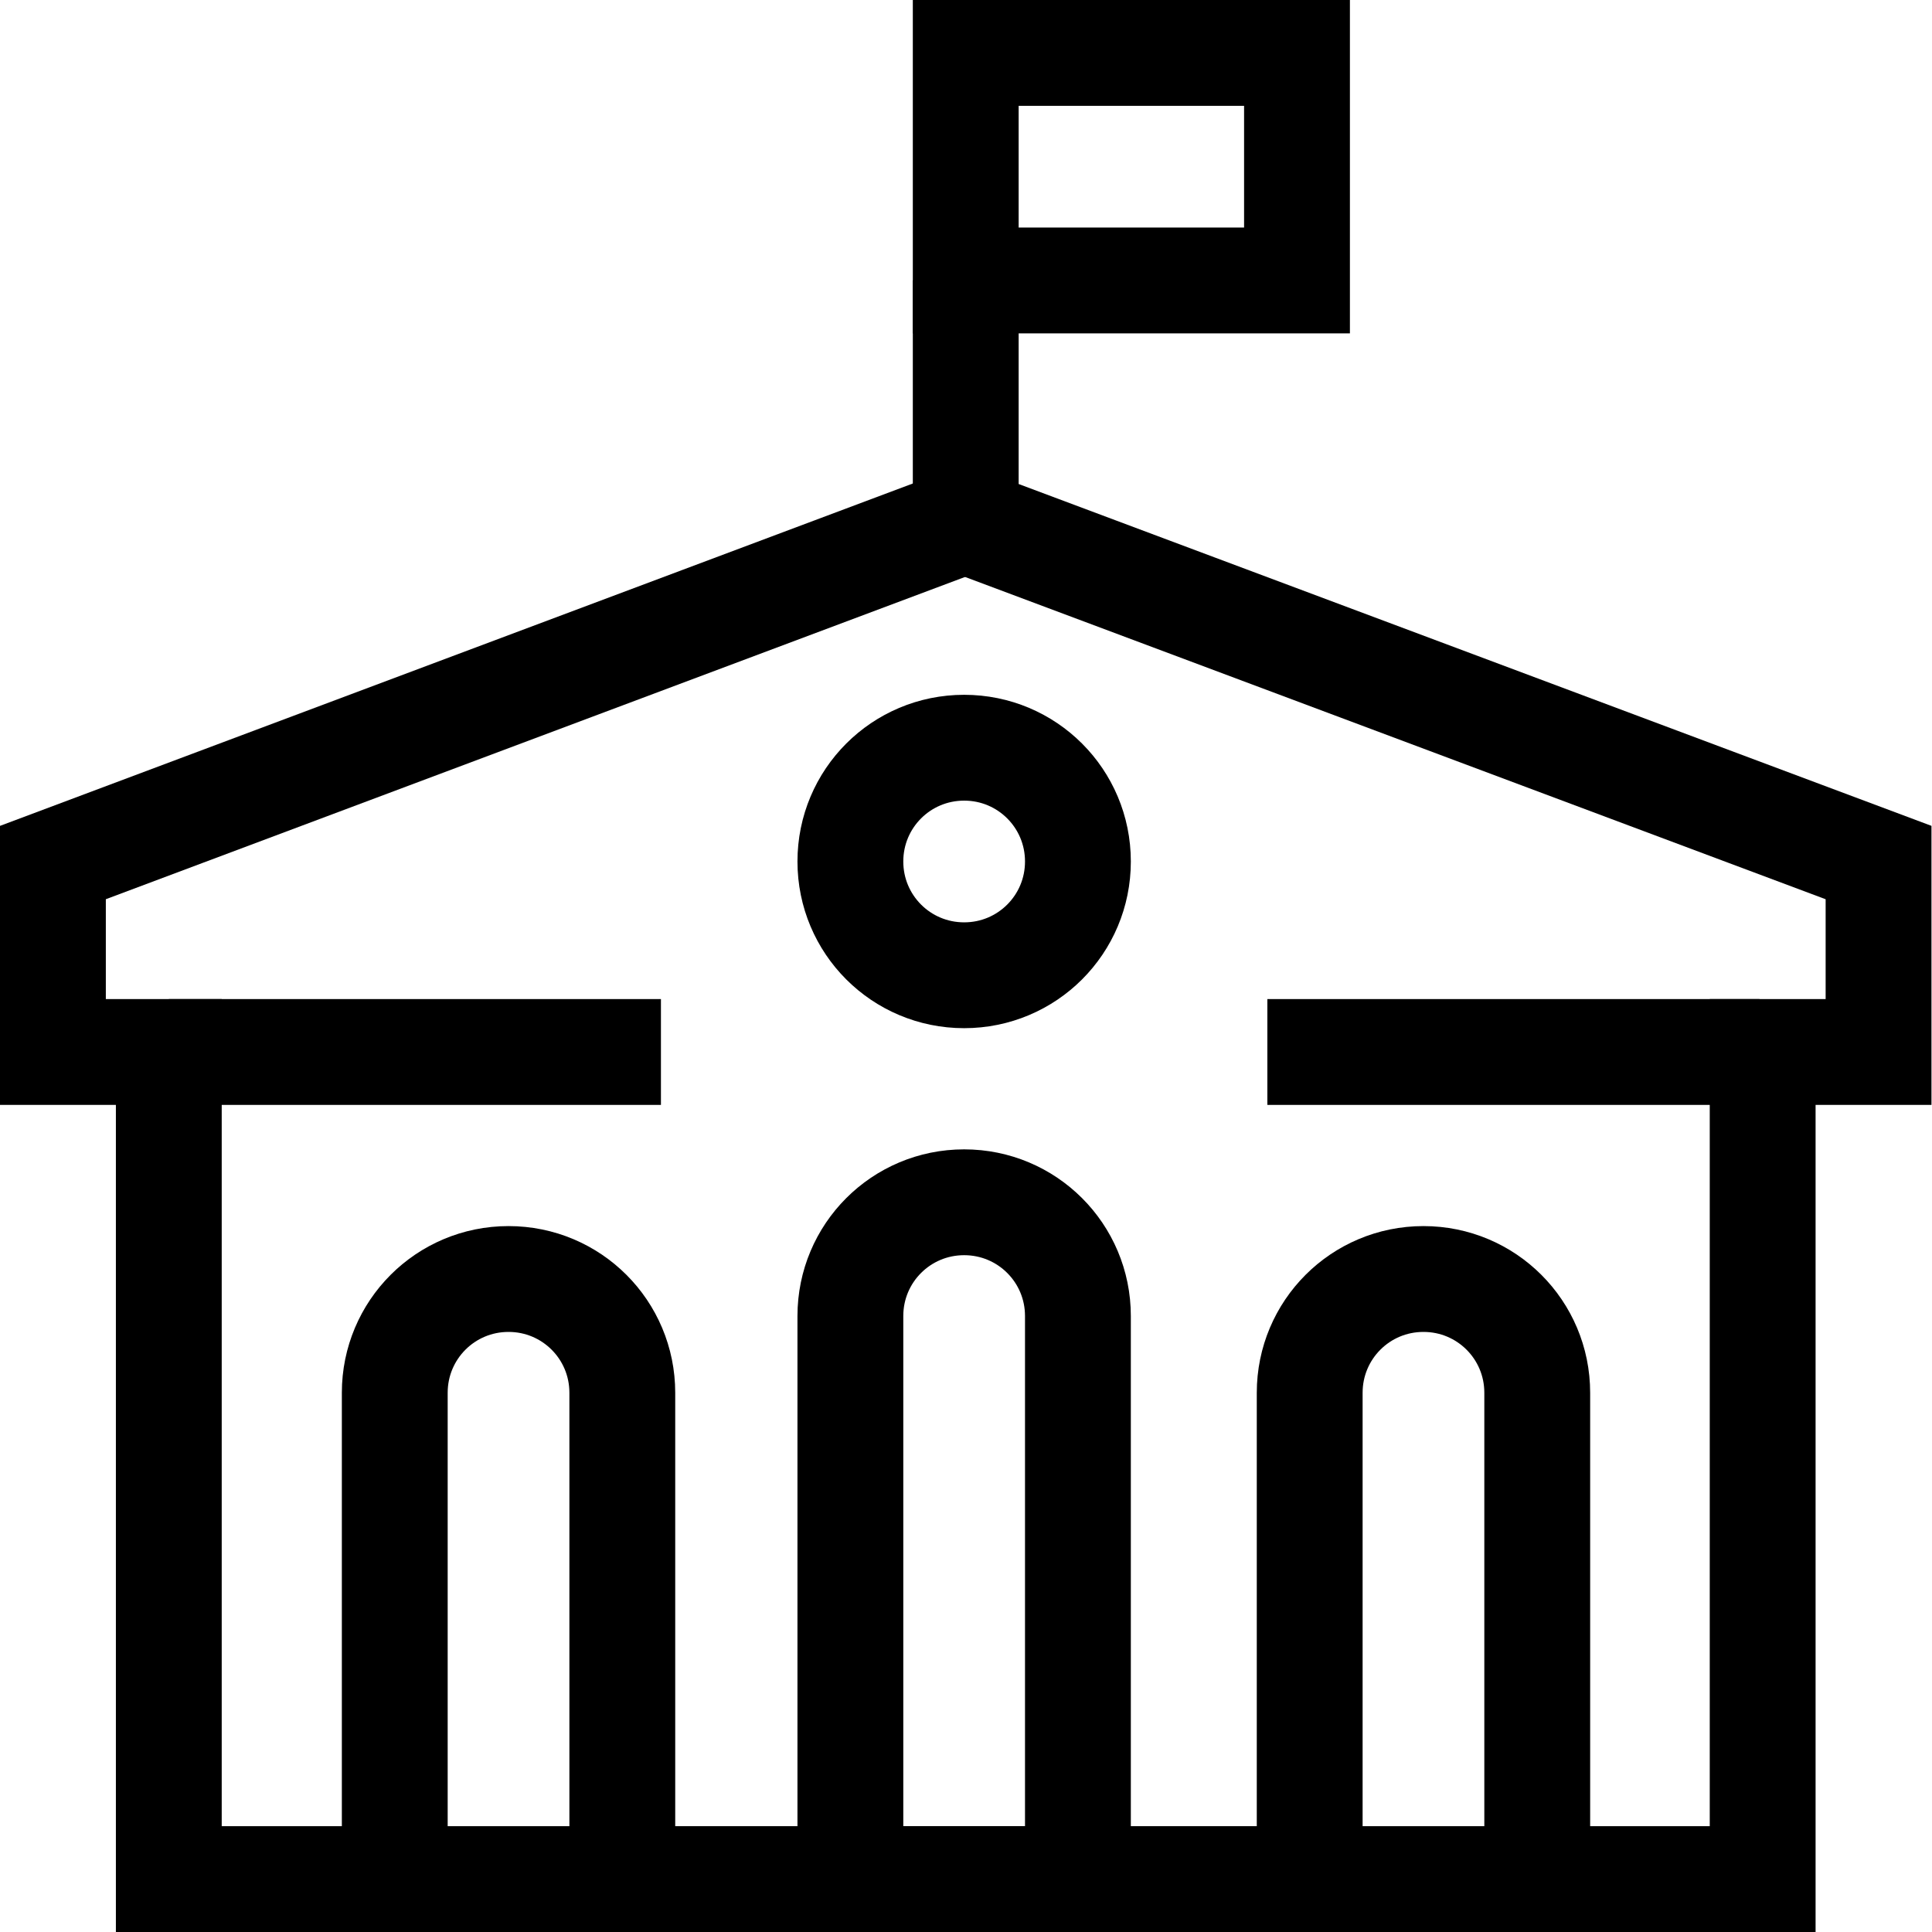
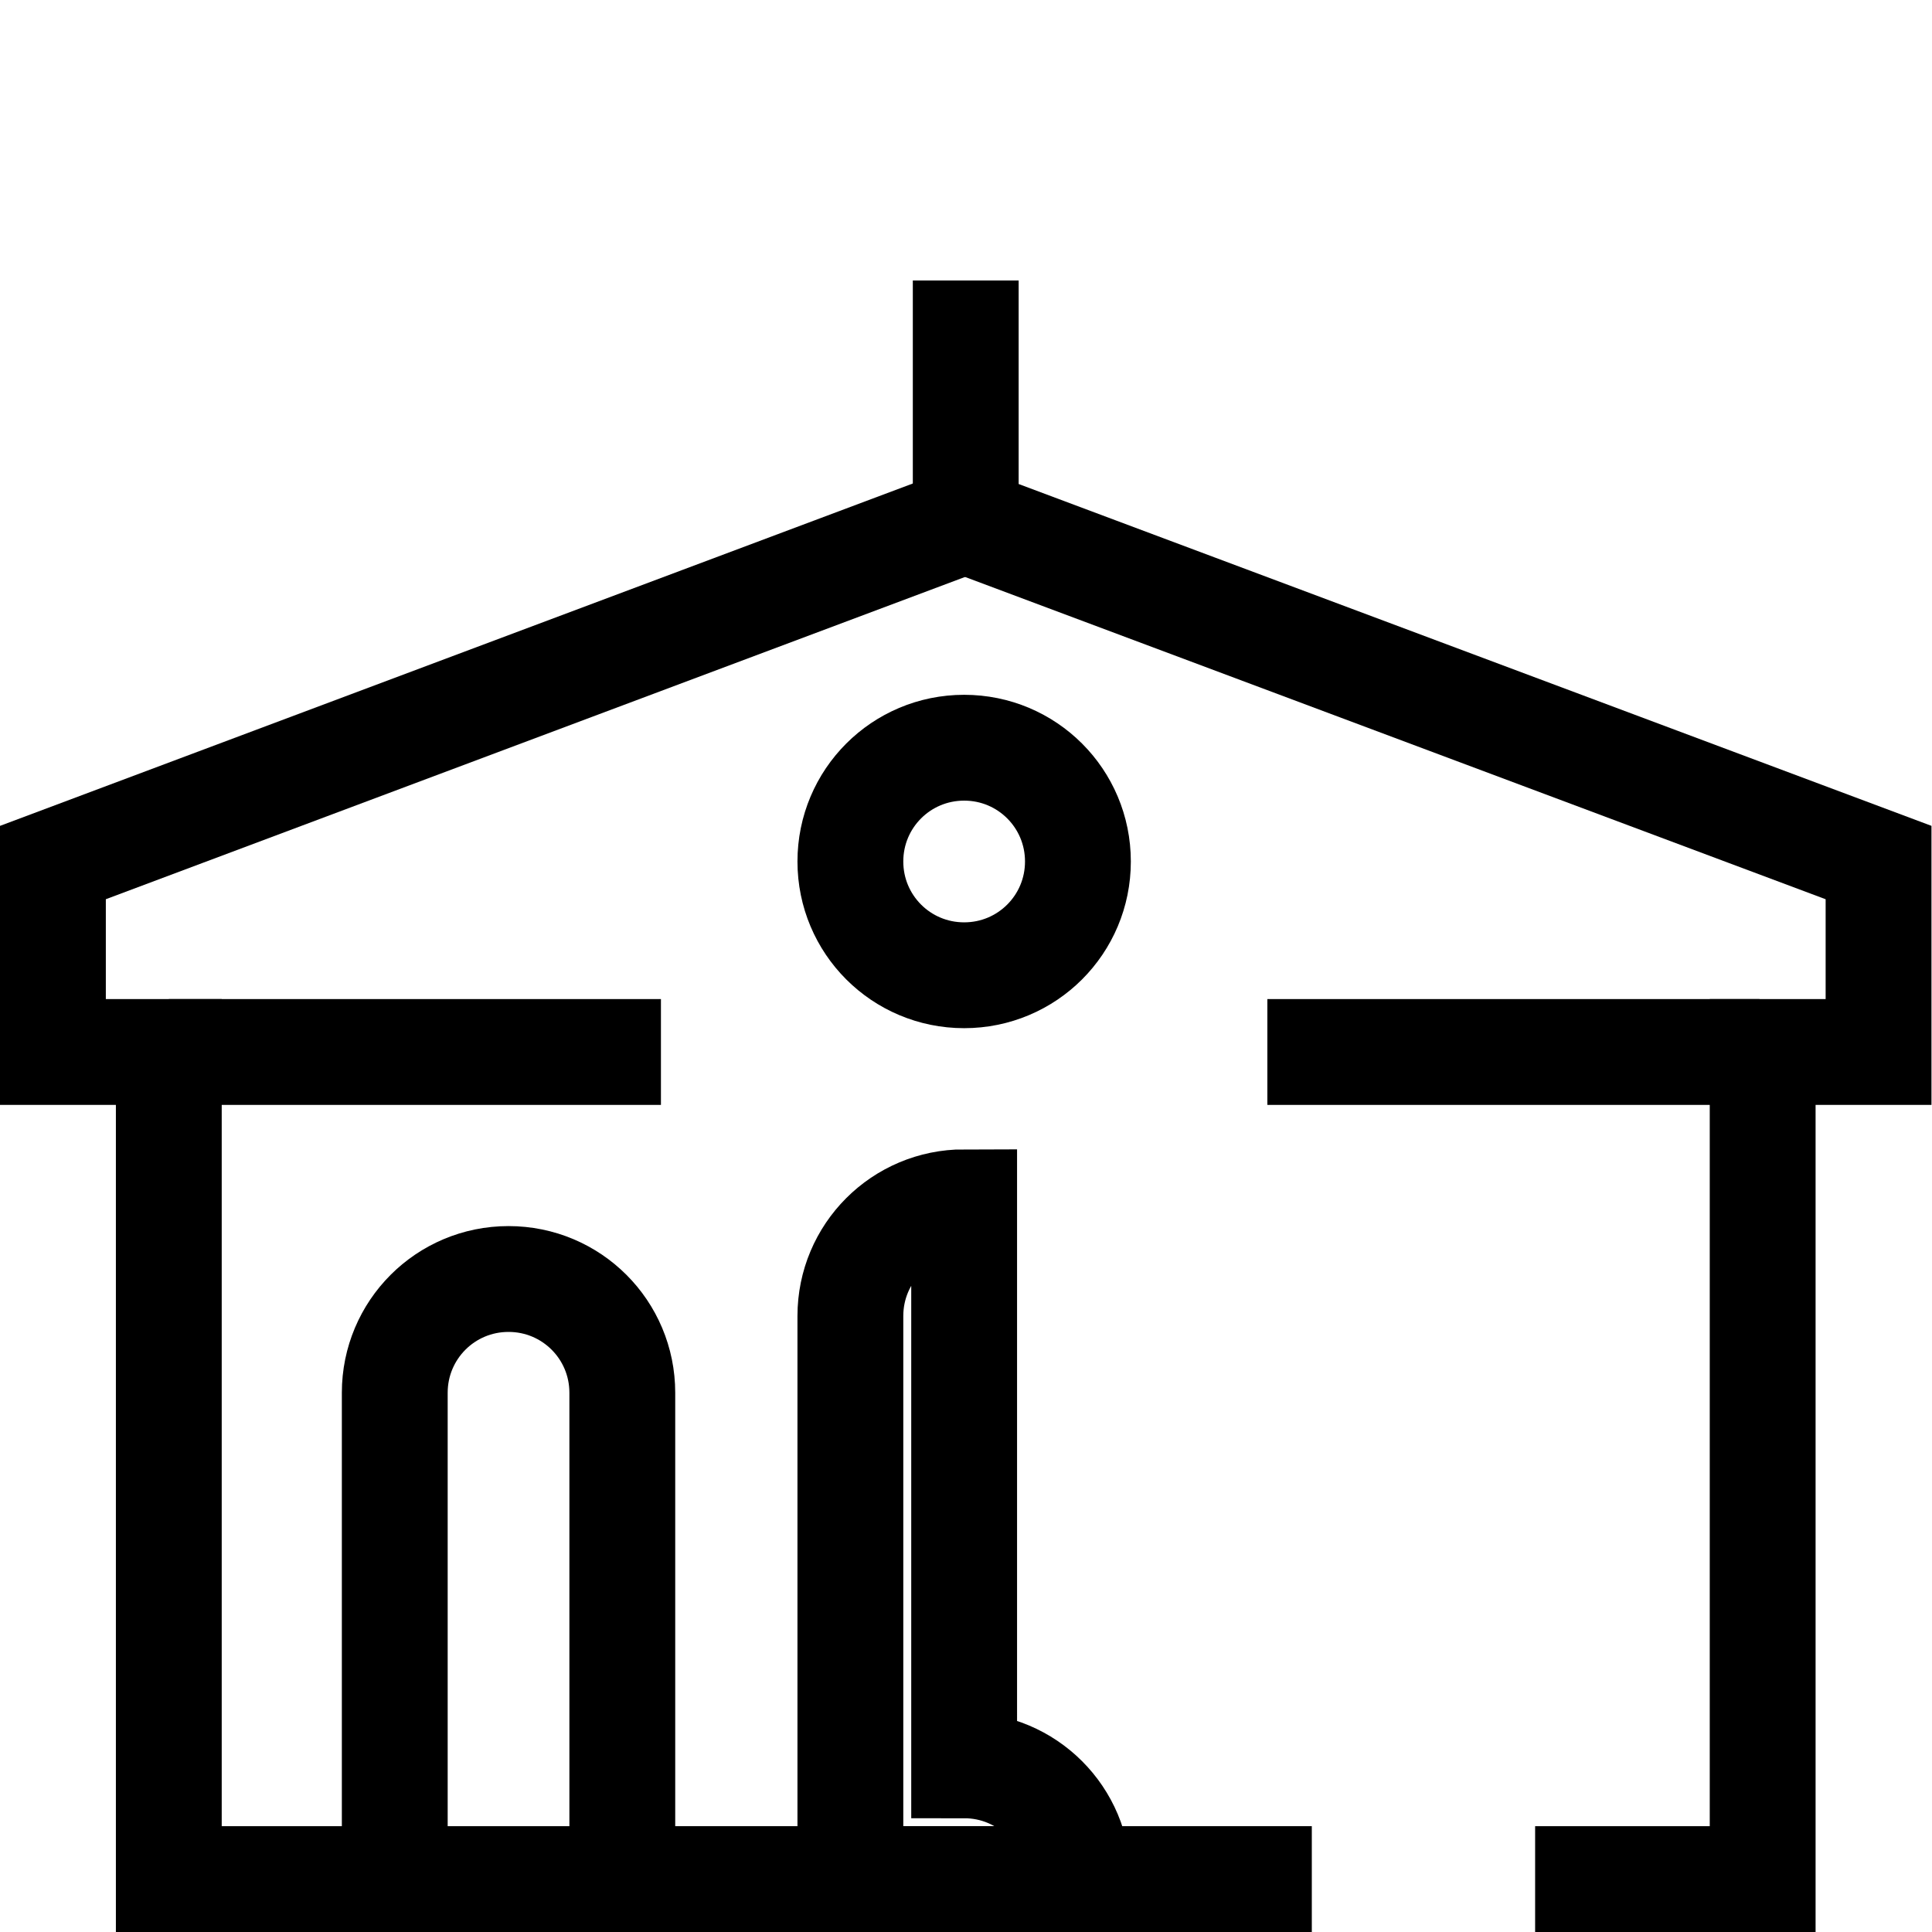
<svg xmlns="http://www.w3.org/2000/svg" id="Layer_2" data-name="Layer 2" viewBox="0 0 36.51 36.51">
  <defs>
    <style>
      .cls-1 {
        fill: none;
        stroke: #000;
        stroke-miterlimit: 10;
        stroke-width: 2px;
      }
    </style>
  </defs>
  <g id="Layer_1-2" data-name="Layer 1">
    <g>
      <path class="cls-1" d="M9.61,24.17h0c-1.19,0-2.15.96-2.15,2.15v9.19h4.3v-9.19c0-1.19-.96-2.15-2.15-2.15Z" />
-       <path class="cls-1" d="M18.22,22.72h0c-1.19,0-2.15.96-2.15,2.15v10.64h4.3v-10.64c0-1.19-.96-2.15-2.15-2.15Z" />
-       <path class="cls-1" d="M26.9,24.17h0c-1.19,0-2.15.96-2.15,2.15v9.19h4.3v-9.19c0-1.19-.96-2.15-2.15-2.15Z" />
+       <path class="cls-1" d="M18.22,22.72h0c-1.19,0-2.15.96-2.15,2.15v10.64h4.3c0-1.19-.96-2.15-2.15-2.15Z" />
      <path class="cls-1" d="M20.37,16.28c0,1.19-.96,2.15-2.15,2.15s-2.15-.96-2.15-2.15.96-2.15,2.15-2.15,2.15.96,2.15,2.15Z" />
      <path class="cls-1" d="M18.25,9.83L1,16.3v3.58h2.19v15.63h4.3" />
      <path class="cls-1" d="M29.01,35.51h4.3v-15.63h2.19v-3.58l-17.25-6.46v-4.54" />
      <path class="cls-1" d="M11.8,35.51h12.99" />
-       <path class="cls-1" d="M18.25,1h6.26v4.3h-6.26V1Z" />
      <path class="cls-1" d="M3.19,19.88h9.3" />
      <path class="cls-1" d="M33.25,19.88h-9.3" />
    </g>
  </g>
</svg>